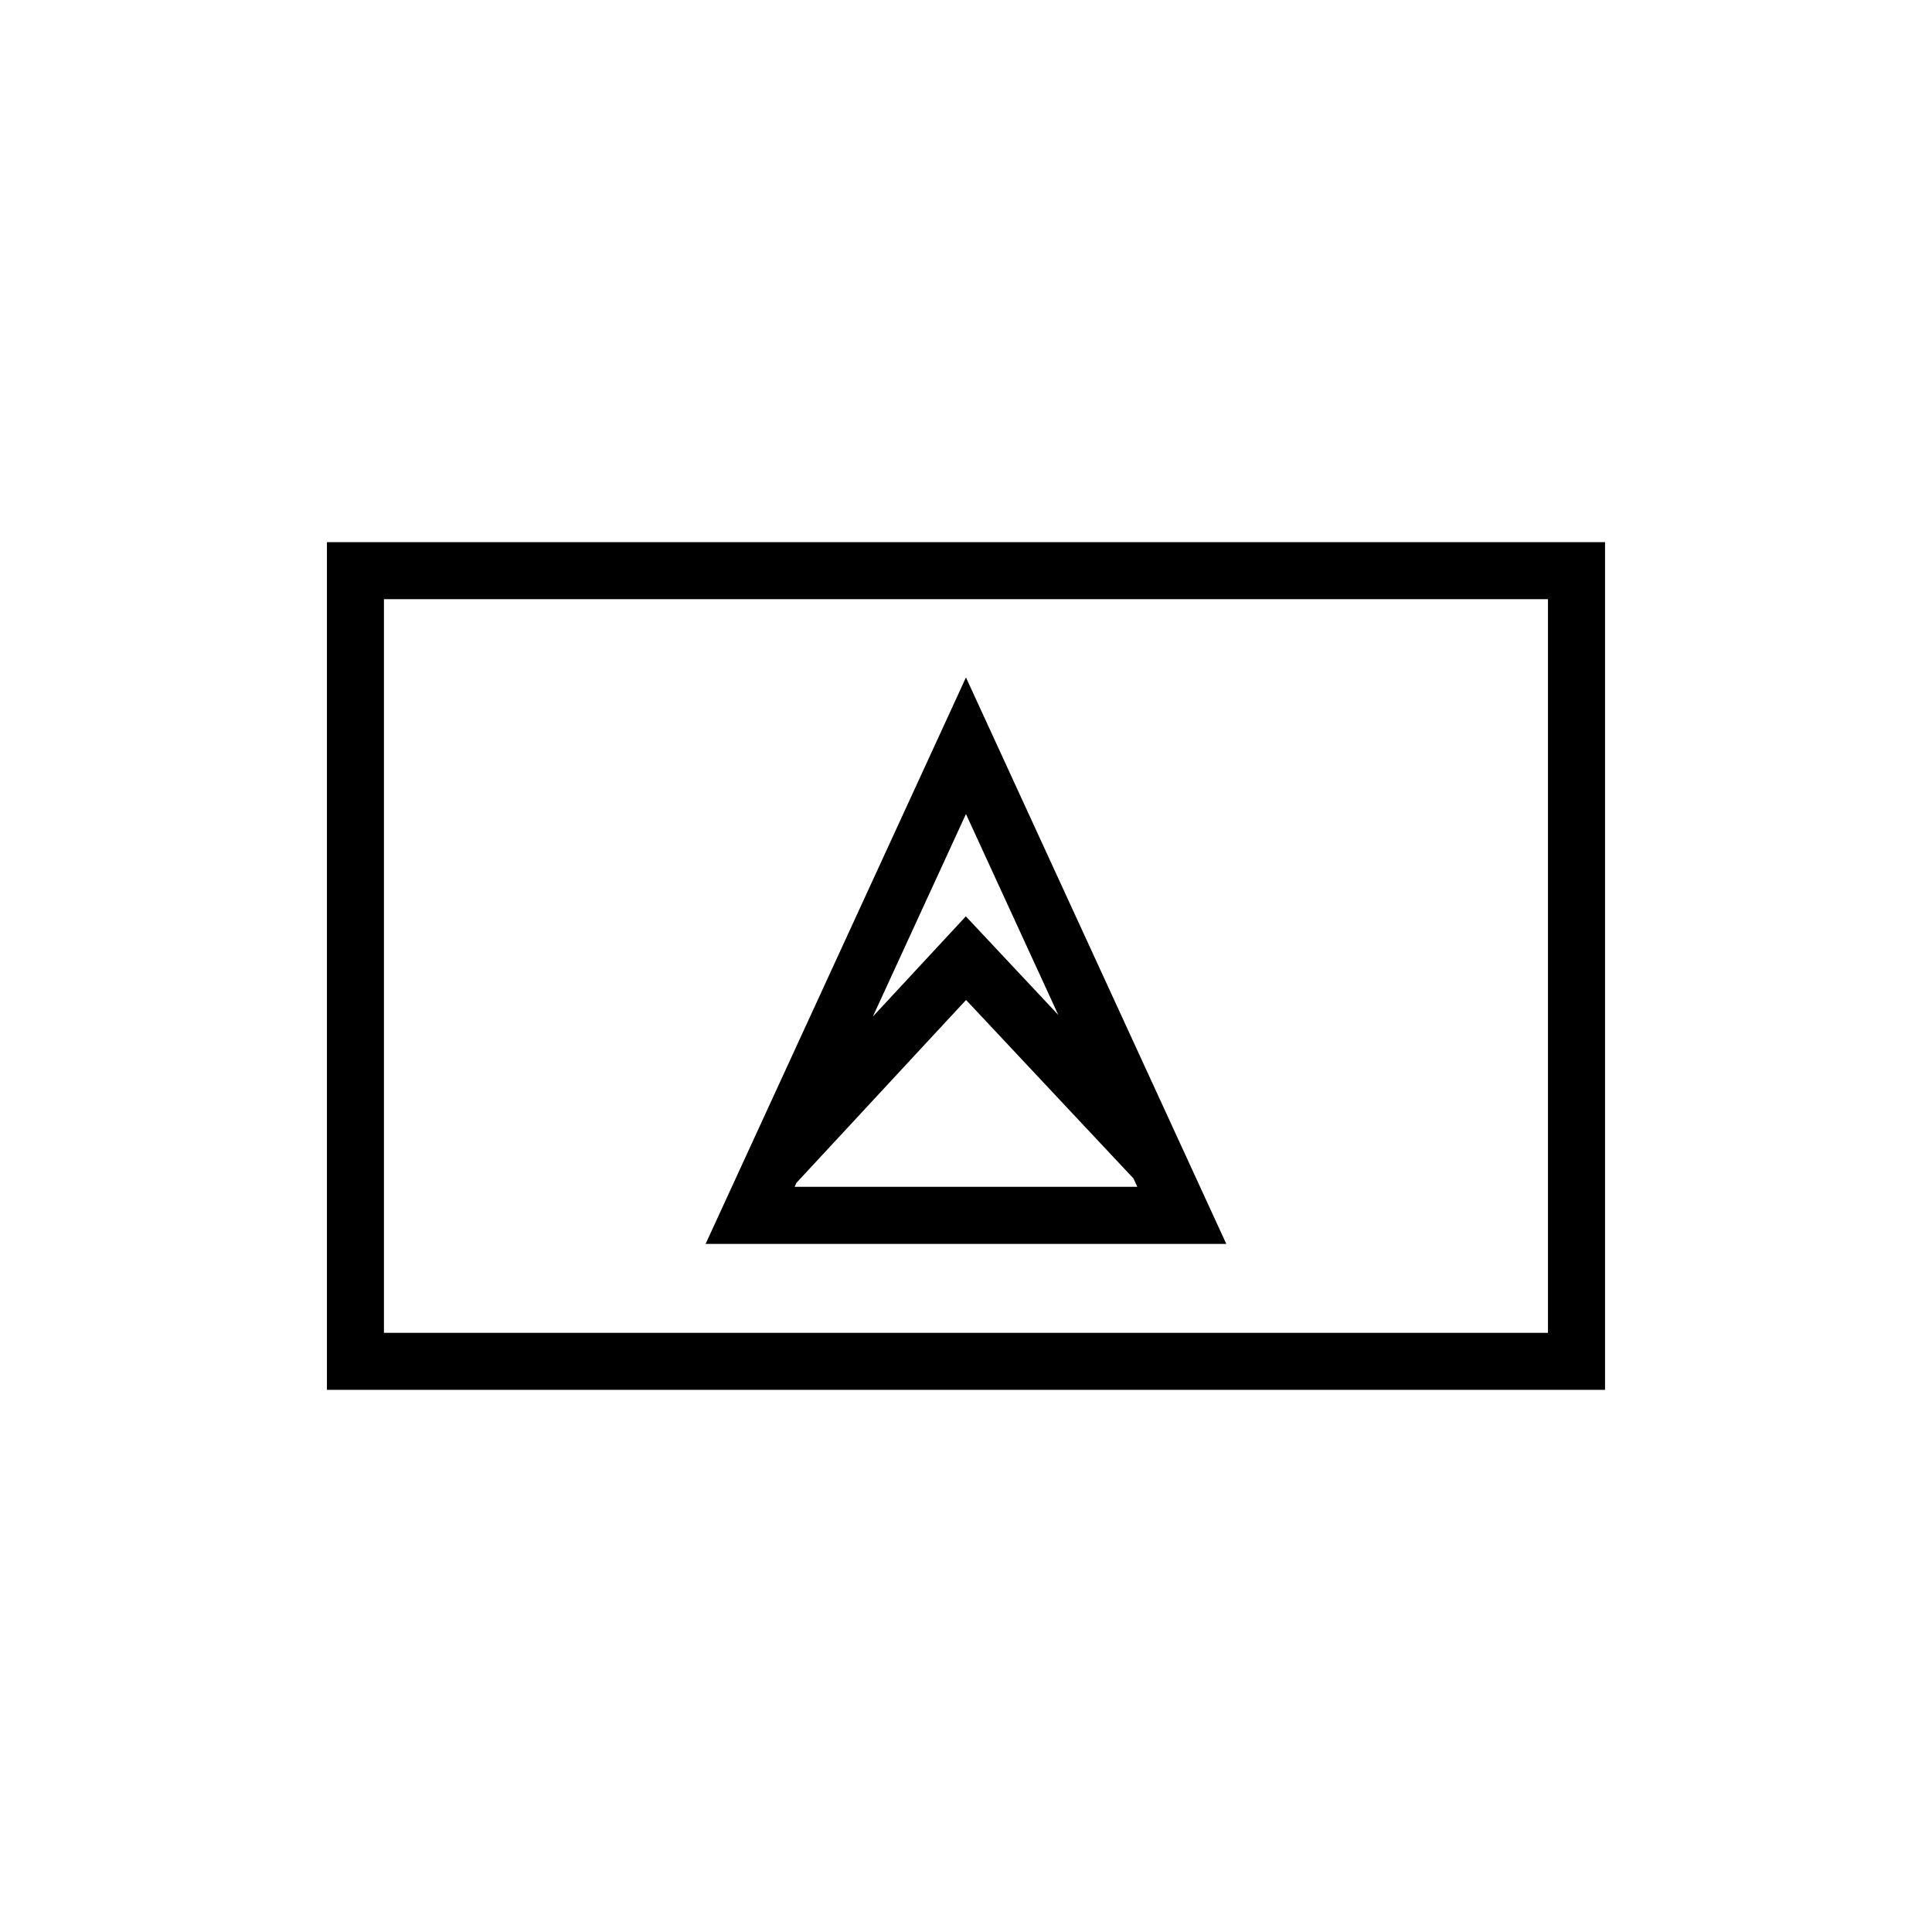
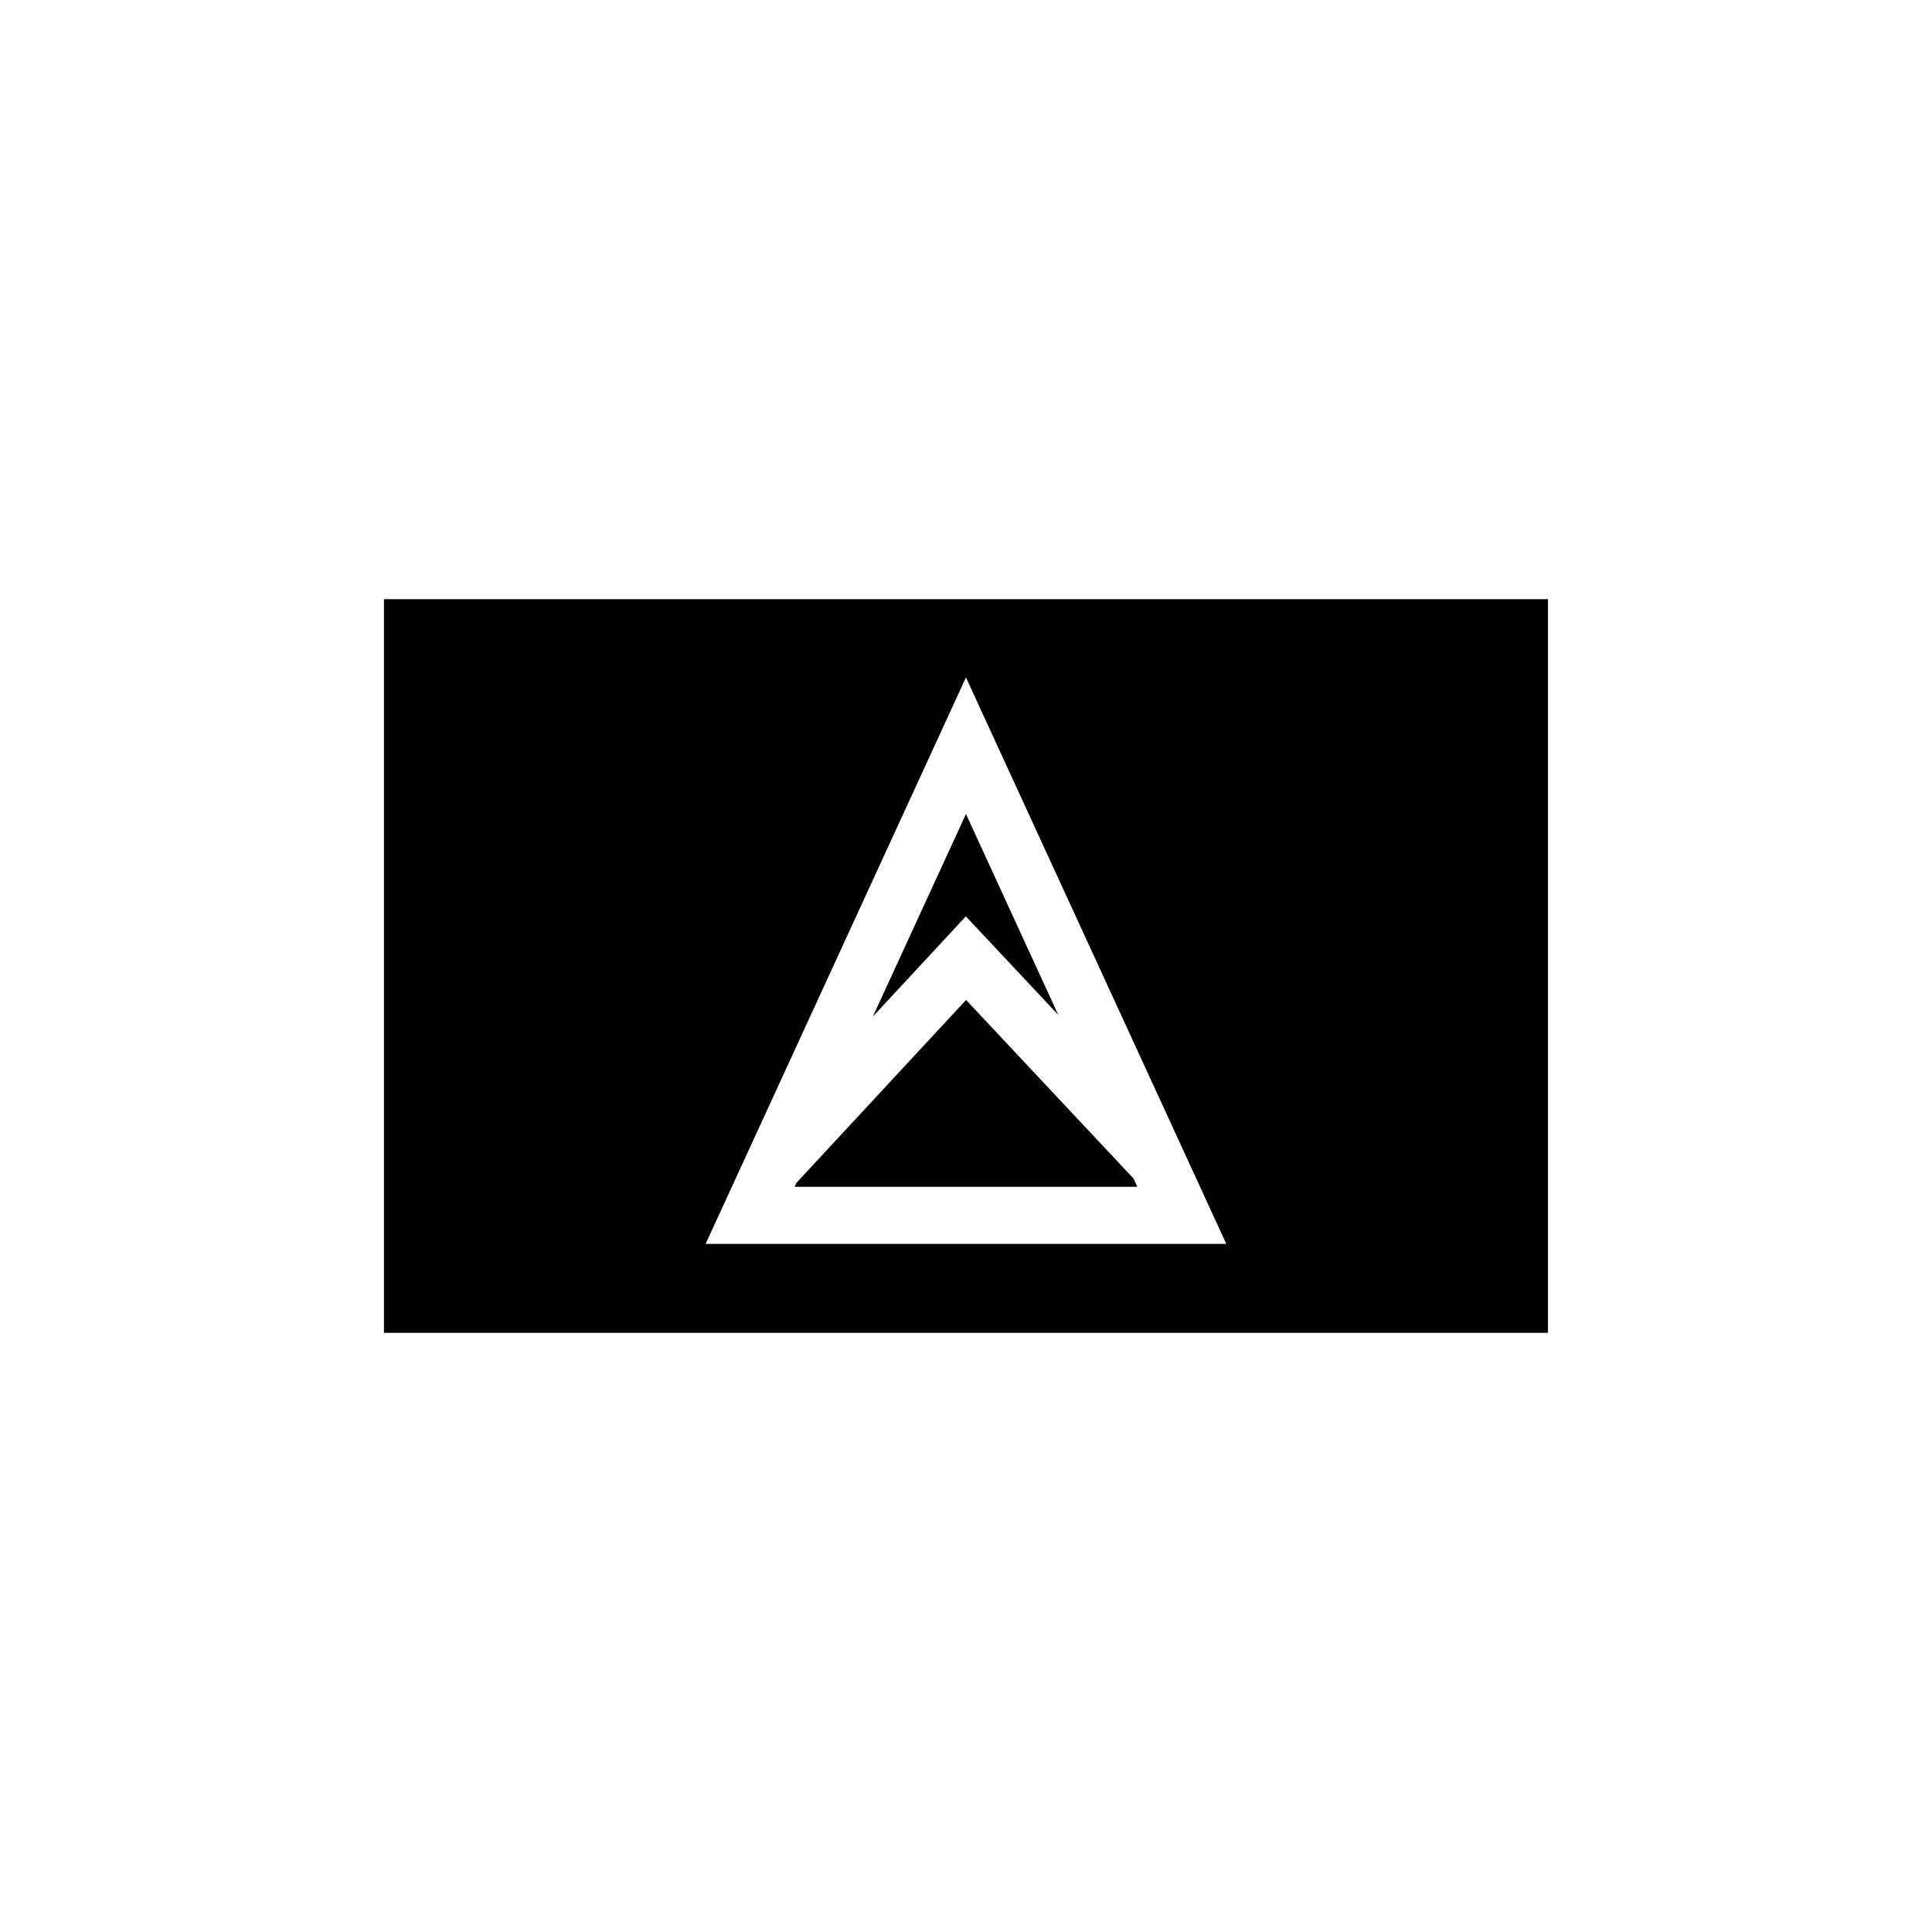
<svg xmlns="http://www.w3.org/2000/svg" fill="#000000" width="800px" height="800px" version="1.1" viewBox="144 144 512 512">
-   <path d="m230.64 287.68v224.65h338.71v-224.65zm323.59 209.53h-308.48v-194.42h308.48zm-154.24-173.68-68.992 150.11h137.98zm24.469 89.441-24.5-26.133-24.645 26.566 24.676-53.68zm-69.879 45.551 0.488-1.059 44.949-48.461 44.359 47.297 1.023 2.223z" />
+   <path d="m230.64 287.68v224.65v-224.65zm323.59 209.53h-308.48v-194.42h308.48zm-154.24-173.68-68.992 150.11h137.98zm24.469 89.441-24.5-26.133-24.645 26.566 24.676-53.68zm-69.879 45.551 0.488-1.059 44.949-48.461 44.359 47.297 1.023 2.223z" />
</svg>